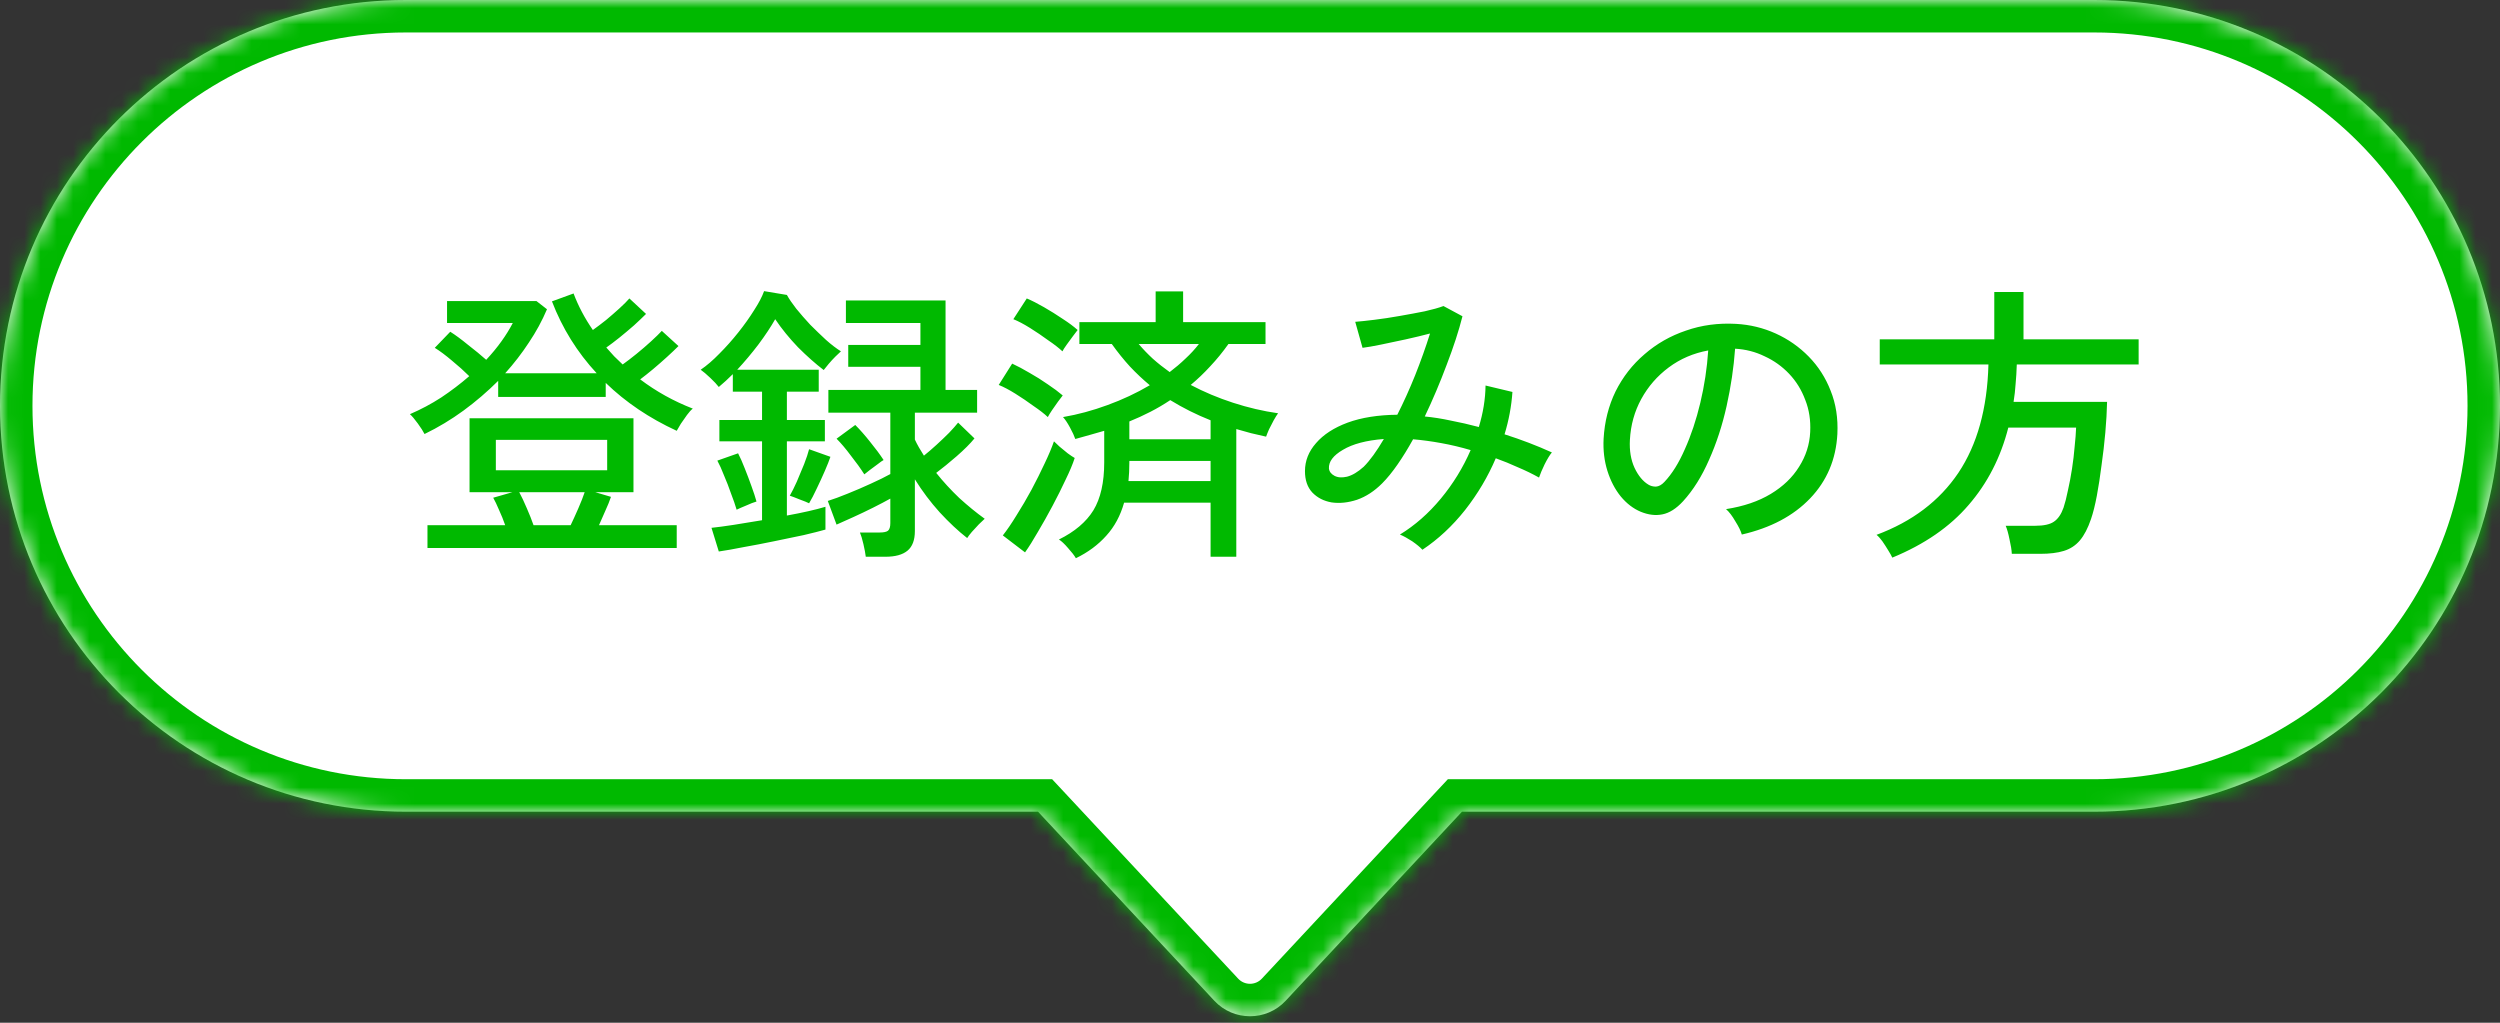
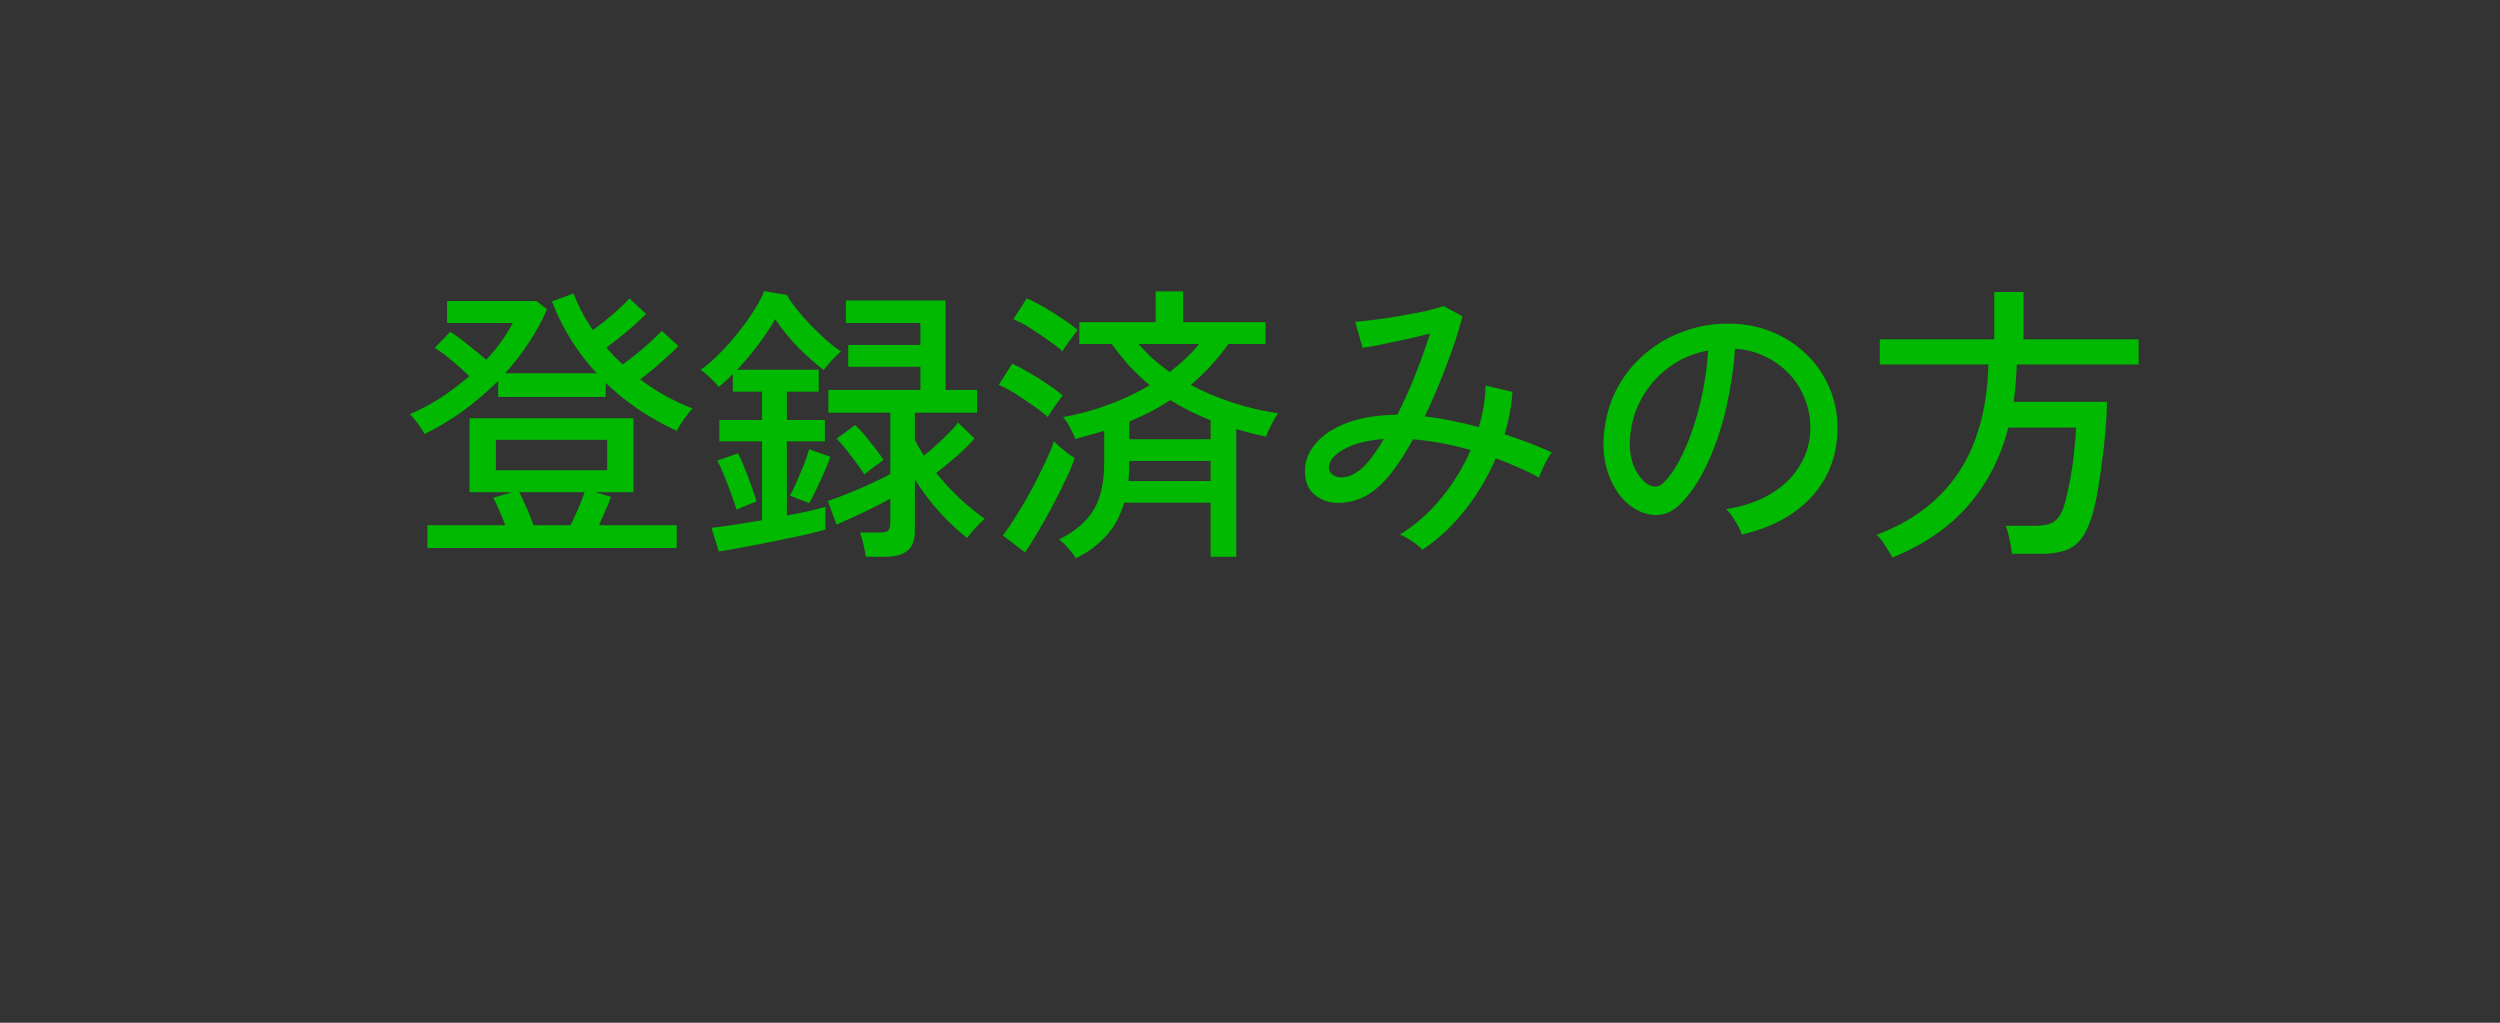
<svg xmlns="http://www.w3.org/2000/svg" width="154" height="63" viewBox="0 0 154 63" fill="none">
  <rect x="0" y="0" width="154" height="63" fill="#333333" stroke="none" />
  <mask id="path-1-inside-1_442_540" fill="white">
-     <path fill-rule="evenodd" clip-rule="evenodd" d="M25 0C11.193 0 0 11.193 0 25C0 38.807 11.193 50 25 50H63.943L74.806 61.648C75.992 62.919 78.008 62.919 79.194 61.648L90.057 50H129C142.807 50 154 38.807 154 25C154 11.193 142.807 0 129 0H25Z" />
-   </mask>
-   <path fill-rule="evenodd" clip-rule="evenodd" d="M25 0C11.193 0 0 11.193 0 25C0 38.807 11.193 50 25 50H63.943L74.806 61.648C75.992 62.919 78.008 62.919 79.194 61.648L90.057 50H129C142.807 50 154 38.807 154 25C154 11.193 142.807 0 129 0H25Z" fill="white" />
-   <path d="M63.943 50L65.406 48.636L64.812 48H63.943V50ZM74.806 61.648L73.344 63.012L74.806 61.648ZM79.194 61.648L80.656 63.012L79.194 61.648ZM90.057 50V48H89.188L88.594 48.636L90.057 50ZM2 25C2 12.297 12.297 2 25 2V-2C10.088 -2 -2 10.088 -2 25H2ZM25 48C12.297 48 2 37.703 2 25H-2C-2 39.912 10.088 52 25 52V48ZM63.943 48H25V52H63.943V48ZM76.269 60.283L65.406 48.636L62.48 51.364L73.344 63.012L76.269 60.283ZM77.731 60.283C77.336 60.708 76.664 60.708 76.269 60.283L73.344 63.012C75.32 65.131 78.68 65.131 80.656 63.012L77.731 60.283ZM88.594 48.636L77.731 60.283L80.656 63.012L91.52 51.364L88.594 48.636ZM129 48H90.057V52H129V48ZM152 25C152 37.703 141.703 48 129 48V52C143.912 52 156 39.912 156 25H152ZM129 2C141.703 2 152 12.297 152 25H156C156 10.088 143.912 -2 129 -2V2ZM25 2H129V-2H25V2Z" fill="#00B900" mask="url(#path-1-inside-1_442_540)" />
+     </mask>
  <path d="M26.332 33.756V32.352H31.12C31.012 32.04 30.886 31.728 30.742 31.416C30.61 31.104 30.49 30.852 30.382 30.66L31.57 30.318H28.924V25.764H39.022V30.318H36.664L37.636 30.606C37.552 30.858 37.438 31.14 37.294 31.452C37.162 31.764 37.03 32.064 36.898 32.352H41.686V33.756H26.332ZM26.152 26.736C26.068 26.568 25.93 26.352 25.738 26.088C25.546 25.824 25.384 25.632 25.252 25.512C25.924 25.224 26.566 24.882 27.178 24.486C27.79 24.078 28.366 23.64 28.906 23.172C28.594 22.86 28.24 22.542 27.844 22.218C27.448 21.882 27.094 21.618 26.782 21.426L27.736 20.436C28.06 20.64 28.426 20.91 28.834 21.246C29.254 21.57 29.626 21.876 29.95 22.164C30.298 21.792 30.61 21.414 30.886 21.03C31.162 20.646 31.396 20.268 31.588 19.896H27.538V18.546H33.046L33.694 19.05C33.394 19.758 33.022 20.442 32.578 21.102C32.146 21.762 31.66 22.392 31.12 22.992H36.754C35.554 21.696 34.636 20.22 34 18.564L35.332 18.078C35.62 18.846 36.016 19.596 36.52 20.328C36.772 20.148 37.042 19.944 37.33 19.716C37.618 19.476 37.894 19.236 38.158 18.996C38.422 18.756 38.626 18.552 38.77 18.384L39.796 19.338C39.592 19.542 39.346 19.776 39.058 20.04C38.77 20.292 38.47 20.544 38.158 20.796C37.858 21.036 37.588 21.24 37.348 21.408C37.504 21.588 37.666 21.768 37.834 21.948C38.002 22.116 38.176 22.284 38.356 22.452C38.608 22.272 38.89 22.056 39.202 21.804C39.526 21.54 39.826 21.282 40.102 21.03C40.39 20.766 40.612 20.55 40.768 20.382L41.794 21.318C41.602 21.51 41.368 21.732 41.092 21.984C40.816 22.236 40.528 22.488 40.228 22.74C39.94 22.98 39.676 23.19 39.436 23.37C39.928 23.742 40.444 24.078 40.984 24.378C41.524 24.678 42.088 24.942 42.676 25.17C42.568 25.254 42.448 25.386 42.316 25.566C42.184 25.746 42.058 25.926 41.938 26.106C41.83 26.286 41.746 26.43 41.686 26.538C39.994 25.758 38.536 24.774 37.312 23.586V24.45H30.688V23.46C30.028 24.12 29.314 24.732 28.546 25.296C27.79 25.848 26.992 26.328 26.152 26.736ZM30.544 28.968H37.402V27.096H30.544V28.968ZM32.866 32.352H35.152C35.296 32.052 35.452 31.71 35.62 31.326C35.788 30.942 35.92 30.606 36.016 30.318H31.984C32.128 30.582 32.284 30.912 32.452 31.308C32.62 31.692 32.758 32.04 32.866 32.352ZM53.332 34.296C53.308 34.092 53.26 33.834 53.188 33.522C53.116 33.21 53.044 32.97 52.972 32.802H54.196C54.436 32.802 54.604 32.766 54.7 32.694C54.796 32.61 54.844 32.454 54.844 32.226V30.714C54.544 30.882 54.19 31.068 53.782 31.272C53.374 31.476 52.972 31.668 52.576 31.848C52.18 32.028 51.832 32.184 51.532 32.316L50.992 30.858C51.34 30.75 51.748 30.6 52.216 30.408C52.696 30.216 53.17 30.012 53.638 29.796C54.118 29.58 54.52 29.382 54.844 29.202V25.422H51.028V24.018H56.698V22.596H52.252V21.246H56.698V19.896H52.108V18.51H58.246V24.018H60.19V25.422H56.356V27.078C56.428 27.234 56.512 27.396 56.608 27.564C56.704 27.732 56.806 27.9 56.914 28.068C57.154 27.876 57.412 27.654 57.688 27.402C57.964 27.15 58.222 26.904 58.462 26.664C58.702 26.412 58.888 26.202 59.02 26.034L60.028 27.006C59.764 27.33 59.398 27.696 58.93 28.104C58.474 28.5 58.054 28.842 57.67 29.13C58.102 29.67 58.576 30.186 59.092 30.678C59.62 31.158 60.142 31.584 60.658 31.956C60.574 32.028 60.454 32.142 60.298 32.298C60.154 32.454 60.01 32.61 59.866 32.766C59.734 32.922 59.638 33.048 59.578 33.144C59.026 32.712 58.462 32.184 57.886 31.56C57.322 30.936 56.812 30.258 56.356 29.526V32.712C56.356 33.264 56.206 33.666 55.906 33.918C55.606 34.17 55.15 34.296 54.538 34.296H53.332ZM44.278 33.972L43.828 32.514C44.176 32.478 44.626 32.418 45.178 32.334C45.73 32.25 46.318 32.154 46.942 32.046V27.186H44.314V25.872H46.942V24.126H45.142V23.046C44.998 23.19 44.854 23.328 44.71 23.46C44.566 23.592 44.422 23.718 44.278 23.838C44.17 23.694 43.996 23.508 43.756 23.28C43.516 23.052 43.318 22.884 43.162 22.776C43.534 22.524 43.918 22.194 44.314 21.786C44.722 21.378 45.112 20.94 45.484 20.472C45.856 20.004 46.18 19.548 46.456 19.104C46.744 18.66 46.948 18.27 47.068 17.934L48.472 18.168C48.604 18.408 48.796 18.69 49.048 19.014C49.312 19.338 49.6 19.668 49.912 20.004C50.236 20.328 50.56 20.64 50.884 20.94C51.208 21.228 51.514 21.462 51.802 21.642C51.718 21.714 51.604 21.822 51.46 21.966C51.316 22.11 51.178 22.26 51.046 22.416C50.914 22.572 50.812 22.698 50.74 22.794C50.236 22.41 49.708 21.942 49.156 21.39C48.616 20.826 48.148 20.25 47.752 19.662C47.488 20.13 47.146 20.646 46.726 21.21C46.306 21.762 45.868 22.284 45.412 22.776H50.434V24.126H48.472V25.872H50.812V27.186H48.472V31.758C49.456 31.578 50.248 31.398 50.848 31.218V32.622C50.512 32.718 50.062 32.832 49.498 32.964C48.934 33.084 48.328 33.21 47.68 33.342C47.044 33.474 46.42 33.594 45.808 33.702C45.208 33.822 44.698 33.912 44.278 33.972ZM45.376 31.398C45.292 31.11 45.178 30.78 45.034 30.408C44.902 30.024 44.758 29.652 44.602 29.292C44.458 28.92 44.32 28.614 44.188 28.374L45.466 27.924C45.598 28.176 45.736 28.488 45.88 28.86C46.024 29.22 46.162 29.586 46.294 29.958C46.426 30.318 46.528 30.63 46.6 30.894C46.432 30.942 46.216 31.026 45.952 31.146C45.688 31.254 45.496 31.338 45.376 31.398ZM49.84 31.002C49.72 30.942 49.528 30.864 49.264 30.768C49 30.66 48.796 30.582 48.652 30.534C48.784 30.306 48.928 30.018 49.084 29.67C49.24 29.31 49.39 28.95 49.534 28.59C49.678 28.218 49.78 27.912 49.84 27.672L51.154 28.14C51.082 28.356 50.968 28.644 50.812 29.004C50.656 29.364 50.488 29.73 50.308 30.102C50.14 30.462 49.984 30.762 49.84 31.002ZM53.242 29.22C53.014 28.86 52.738 28.476 52.414 28.068C52.102 27.648 51.808 27.3 51.532 27.024L52.684 26.178C52.984 26.478 53.29 26.826 53.602 27.222C53.926 27.618 54.202 27.99 54.43 28.338C54.358 28.374 54.238 28.458 54.07 28.59C53.914 28.71 53.752 28.83 53.584 28.95C53.428 29.07 53.314 29.16 53.242 29.22ZM66.274 34.386C66.178 34.218 66.016 34.008 65.788 33.756C65.572 33.504 65.386 33.33 65.23 33.234C66.202 32.754 66.91 32.154 67.354 31.434C67.798 30.702 68.02 29.718 68.02 28.482V26.538C67.732 26.622 67.438 26.706 67.138 26.79C66.85 26.874 66.55 26.958 66.238 27.042C66.178 26.862 66.07 26.628 65.914 26.34C65.758 26.052 65.614 25.836 65.482 25.692C66.394 25.536 67.306 25.29 68.218 24.954C69.142 24.618 70.012 24.21 70.828 23.73C70.408 23.382 70 22.998 69.604 22.578C69.22 22.158 68.848 21.696 68.488 21.192H66.49V19.842H71.188V17.952H72.88V19.842H77.956V21.192H75.67C75.322 21.684 74.95 22.14 74.554 22.56C74.17 22.98 73.768 23.364 73.348 23.712C74.164 24.144 75.034 24.51 75.958 24.81C76.882 25.11 77.806 25.326 78.73 25.458C78.658 25.554 78.568 25.698 78.46 25.89C78.364 26.07 78.268 26.256 78.172 26.448C78.088 26.64 78.028 26.79 77.992 26.898C77.68 26.826 77.368 26.754 77.056 26.682C76.756 26.598 76.456 26.514 76.156 26.43V34.296H74.572V30.966H69.244C69.016 31.77 68.65 32.448 68.146 33C67.642 33.564 67.018 34.026 66.274 34.386ZM63.142 34.026L61.774 32.982C62.038 32.646 62.32 32.232 62.62 31.74C62.932 31.248 63.238 30.726 63.538 30.174C63.838 29.61 64.108 29.07 64.348 28.554C64.6 28.026 64.792 27.57 64.924 27.186C64.996 27.258 65.11 27.366 65.266 27.51C65.434 27.642 65.602 27.78 65.77 27.924C65.95 28.056 66.094 28.152 66.202 28.212C66.082 28.584 65.896 29.028 65.644 29.544C65.404 30.06 65.134 30.6 64.834 31.164C64.534 31.728 64.234 32.262 63.934 32.766C63.646 33.27 63.382 33.69 63.142 34.026ZM69.568 27.06H74.572V25.89C73.696 25.542 72.868 25.128 72.088 24.648C71.692 24.912 71.284 25.152 70.864 25.368C70.444 25.584 70.012 25.782 69.568 25.962V27.06ZM69.514 29.634H74.572V28.392H69.568V28.482C69.568 28.89 69.55 29.274 69.514 29.634ZM64.546 25.692C64.33 25.488 64.036 25.26 63.664 25.008C63.304 24.744 62.932 24.492 62.548 24.252C62.164 24.012 61.822 23.832 61.522 23.712L62.35 22.398C62.686 22.554 63.046 22.746 63.43 22.974C63.814 23.19 64.186 23.424 64.546 23.676C64.906 23.916 65.212 24.144 65.464 24.36C65.404 24.432 65.308 24.558 65.176 24.738C65.044 24.918 64.918 25.098 64.798 25.278C64.678 25.458 64.594 25.596 64.546 25.692ZM65.446 21.642C65.23 21.438 64.936 21.21 64.564 20.958C64.204 20.694 63.832 20.442 63.448 20.202C63.064 19.962 62.722 19.782 62.422 19.662L63.25 18.384C63.562 18.516 63.916 18.696 64.312 18.924C64.708 19.152 65.092 19.392 65.464 19.644C65.836 19.884 66.142 20.112 66.382 20.328C66.322 20.4 66.226 20.526 66.094 20.706C65.962 20.886 65.83 21.066 65.698 21.246C65.578 21.414 65.494 21.546 65.446 21.642ZM72.052 22.92C72.4 22.656 72.724 22.38 73.024 22.092C73.336 21.804 73.612 21.504 73.852 21.192H70.144C70.408 21.504 70.696 21.804 71.008 22.092C71.332 22.38 71.68 22.656 72.052 22.92ZM87.622 33.864C87.478 33.708 87.268 33.534 86.992 33.342C86.716 33.162 86.464 33.024 86.236 32.928C87.16 32.364 88 31.626 88.756 30.714C89.512 29.802 90.124 28.806 90.592 27.726C89.98 27.546 89.374 27.402 88.774 27.294C88.186 27.186 87.61 27.108 87.046 27.06C86.734 27.624 86.416 28.14 86.092 28.608C85.768 29.076 85.45 29.466 85.138 29.778C84.658 30.258 84.142 30.594 83.59 30.786C83.038 30.966 82.516 31.02 82.024 30.948C81.544 30.864 81.148 30.66 80.836 30.336C80.536 30.012 80.386 29.574 80.386 29.022C80.386 28.386 80.614 27.81 81.07 27.294C81.526 26.766 82.174 26.346 83.014 26.034C83.866 25.722 84.886 25.56 86.074 25.548C86.458 24.792 86.824 23.982 87.172 23.118C87.52 22.242 87.826 21.384 88.09 20.544C87.634 20.664 87.136 20.784 86.596 20.904C86.056 21.024 85.546 21.132 85.066 21.228C84.598 21.324 84.22 21.39 83.932 21.426L83.482 19.824C83.794 19.8 84.19 19.758 84.67 19.698C85.162 19.638 85.678 19.56 86.218 19.464C86.77 19.368 87.286 19.272 87.766 19.176C88.246 19.068 88.63 18.96 88.918 18.852L90.088 19.482C89.86 20.382 89.536 21.378 89.116 22.47C88.708 23.562 88.258 24.624 87.766 25.656C88.282 25.704 88.816 25.788 89.368 25.908C89.932 26.016 90.508 26.148 91.096 26.304C91.36 25.44 91.498 24.588 91.51 23.748L93.166 24.144C93.106 25.02 92.944 25.89 92.68 26.754C93.7 27.078 94.672 27.45 95.596 27.87C95.464 28.026 95.314 28.272 95.146 28.608C94.99 28.932 94.876 29.202 94.804 29.418C94.396 29.19 93.964 28.98 93.508 28.788C93.064 28.584 92.608 28.398 92.14 28.23C91.66 29.358 91.03 30.42 90.25 31.416C89.47 32.4 88.594 33.216 87.622 33.864ZM81.862 28.86C81.886 29.052 82 29.202 82.204 29.31C82.408 29.418 82.666 29.436 82.978 29.364C83.302 29.28 83.644 29.076 84.004 28.752C84.388 28.368 84.802 27.798 85.246 27.042C84.166 27.126 83.326 27.348 82.726 27.708C82.126 28.056 81.838 28.44 81.862 28.86ZM107.296 32.928C107.236 32.712 107.104 32.442 106.9 32.118C106.708 31.782 106.516 31.53 106.324 31.362C107.404 31.194 108.322 30.882 109.078 30.426C109.834 29.97 110.416 29.412 110.824 28.752C111.244 28.092 111.472 27.378 111.508 26.61C111.544 25.89 111.442 25.23 111.202 24.63C110.974 24.018 110.644 23.484 110.212 23.028C109.78 22.572 109.276 22.212 108.7 21.948C108.136 21.672 107.53 21.516 106.882 21.48C106.798 22.644 106.624 23.82 106.36 25.008C106.096 26.196 105.736 27.3 105.28 28.32C104.836 29.34 104.302 30.192 103.678 30.876C103.258 31.332 102.832 31.602 102.4 31.686C101.98 31.77 101.536 31.716 101.068 31.524C100.612 31.332 100.204 31.02 99.844 30.588C99.484 30.144 99.208 29.616 99.016 29.004C98.824 28.392 98.746 27.732 98.782 27.024C98.842 25.968 99.088 24.996 99.52 24.108C99.964 23.22 100.558 22.458 101.302 21.822C102.046 21.174 102.898 20.688 103.858 20.364C104.818 20.028 105.844 19.89 106.936 19.95C107.8 19.998 108.616 20.196 109.384 20.544C110.152 20.892 110.83 21.366 111.418 21.966C112.006 22.566 112.456 23.268 112.768 24.072C113.092 24.876 113.23 25.764 113.182 26.736C113.098 28.296 112.54 29.616 111.508 30.696C110.476 31.776 109.072 32.52 107.296 32.928ZM101.536 29.85C101.668 29.934 101.824 29.976 102.004 29.976C102.184 29.964 102.358 29.868 102.526 29.688C102.994 29.196 103.414 28.524 103.786 27.672C104.17 26.82 104.488 25.866 104.74 24.81C104.992 23.754 105.154 22.68 105.226 21.588C104.314 21.756 103.504 22.104 102.796 22.632C102.088 23.16 101.524 23.808 101.104 24.576C100.684 25.344 100.45 26.184 100.402 27.096C100.366 27.756 100.462 28.332 100.69 28.824C100.918 29.304 101.2 29.646 101.536 29.85ZM116.566 34.35C116.518 34.242 116.434 34.092 116.314 33.9C116.206 33.72 116.086 33.534 115.954 33.342C115.822 33.162 115.702 33.03 115.594 32.946C117.79 32.13 119.47 30.858 120.634 29.13C121.798 27.39 122.416 25.164 122.488 22.452H115.792V20.904H122.848V17.988H124.648V20.904H131.74V22.452H124.234C124.222 22.86 124.198 23.256 124.162 23.64C124.138 24.012 124.096 24.384 124.036 24.756H129.796C129.784 25.332 129.748 25.962 129.688 26.646C129.628 27.318 129.55 27.99 129.454 28.662C129.37 29.334 129.274 29.958 129.166 30.534C129.058 31.11 128.938 31.59 128.806 31.974C128.614 32.538 128.386 32.976 128.122 33.288C127.858 33.6 127.528 33.816 127.132 33.936C126.748 34.056 126.262 34.116 125.674 34.116H123.928C123.916 33.876 123.868 33.576 123.784 33.216C123.712 32.856 123.634 32.58 123.55 32.388H125.368C125.896 32.388 126.28 32.304 126.52 32.136C126.772 31.968 126.97 31.68 127.114 31.272C127.21 30.984 127.3 30.63 127.384 30.21C127.48 29.79 127.564 29.346 127.636 28.878C127.708 28.41 127.762 27.954 127.798 27.51C127.846 27.066 127.876 26.676 127.888 26.34H123.712C123.244 28.176 122.428 29.766 121.264 31.11C120.112 32.454 118.546 33.534 116.566 34.35Z" fill="#00B900" />
</svg>